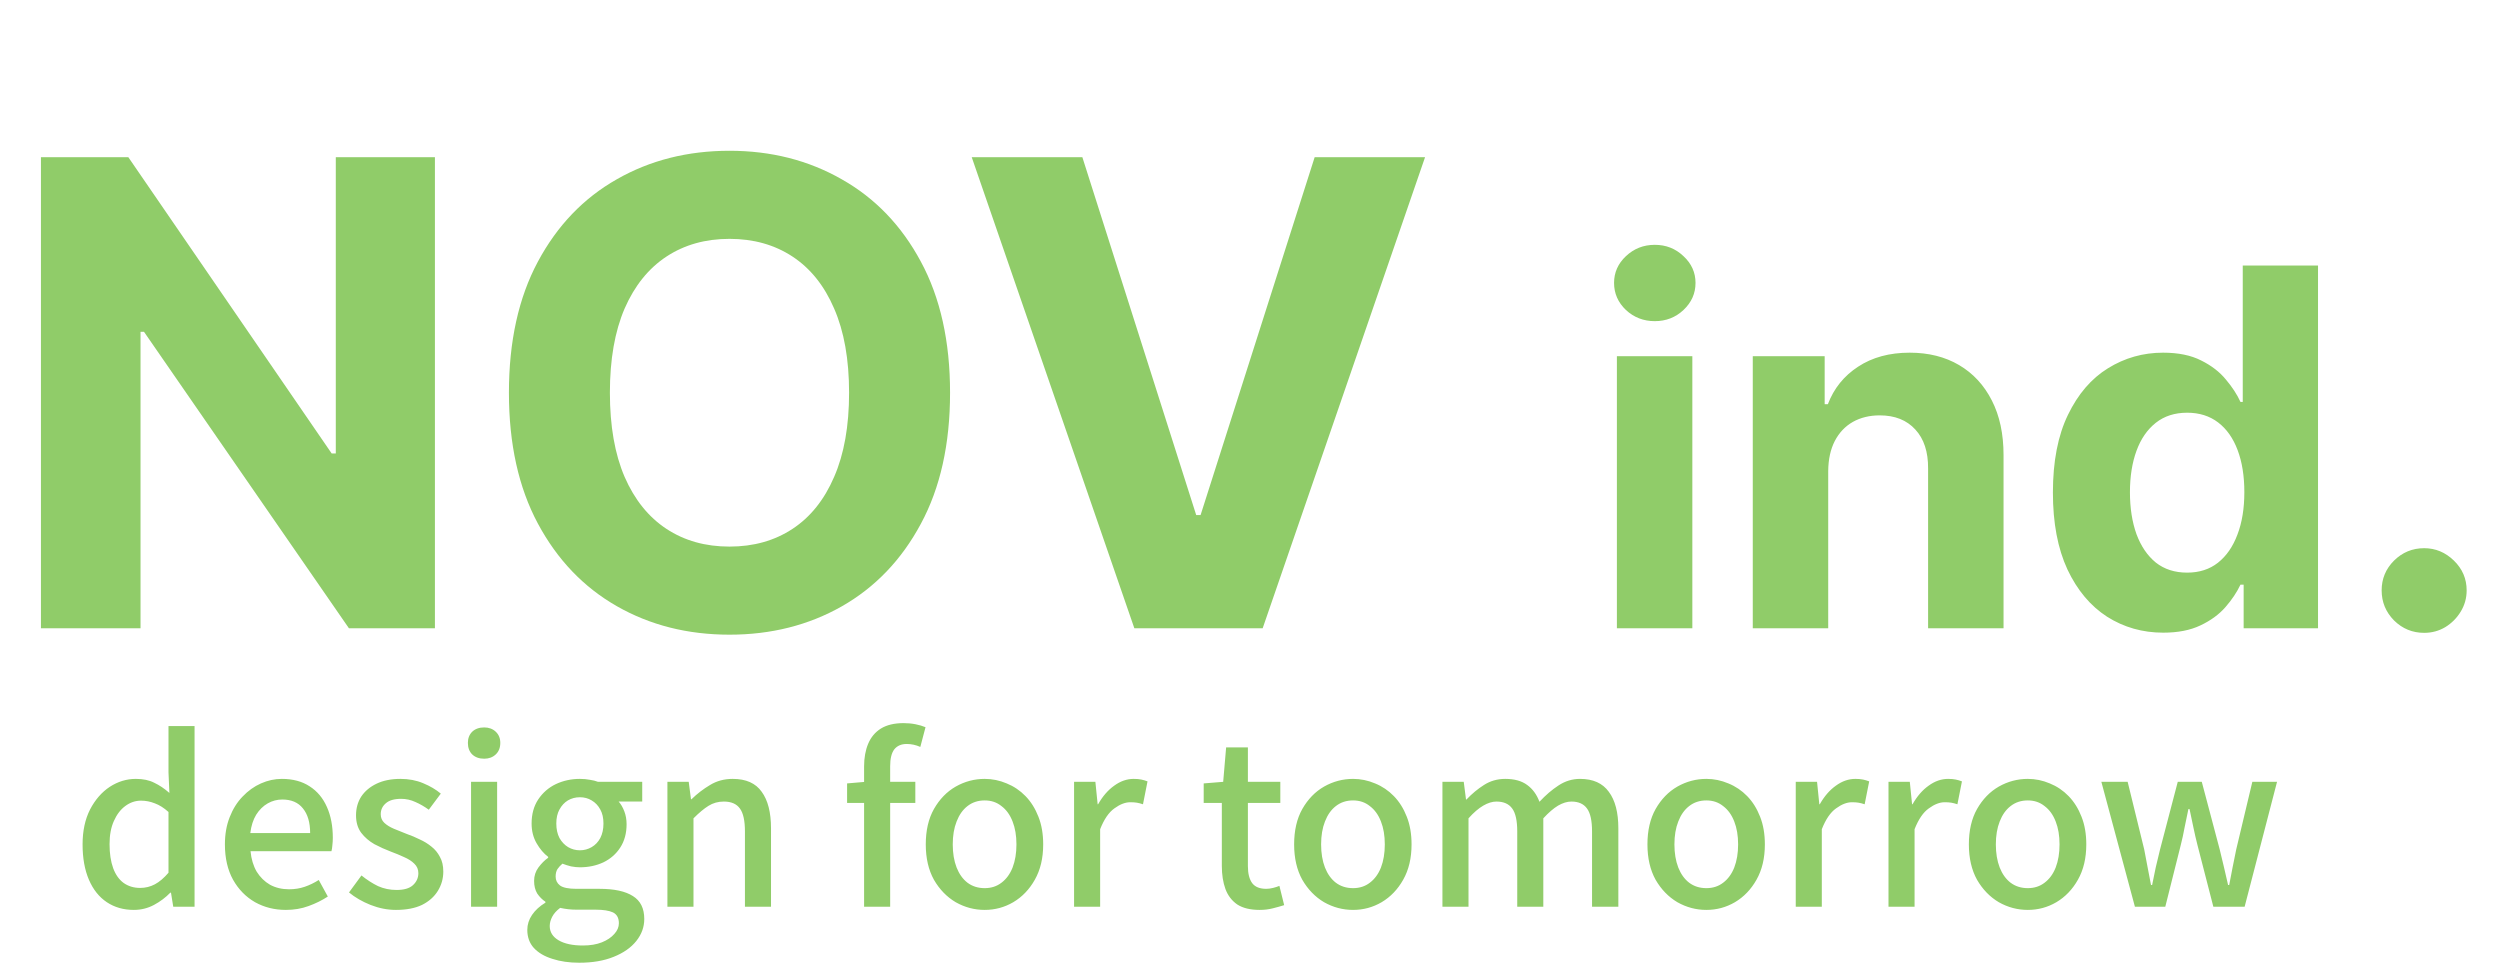
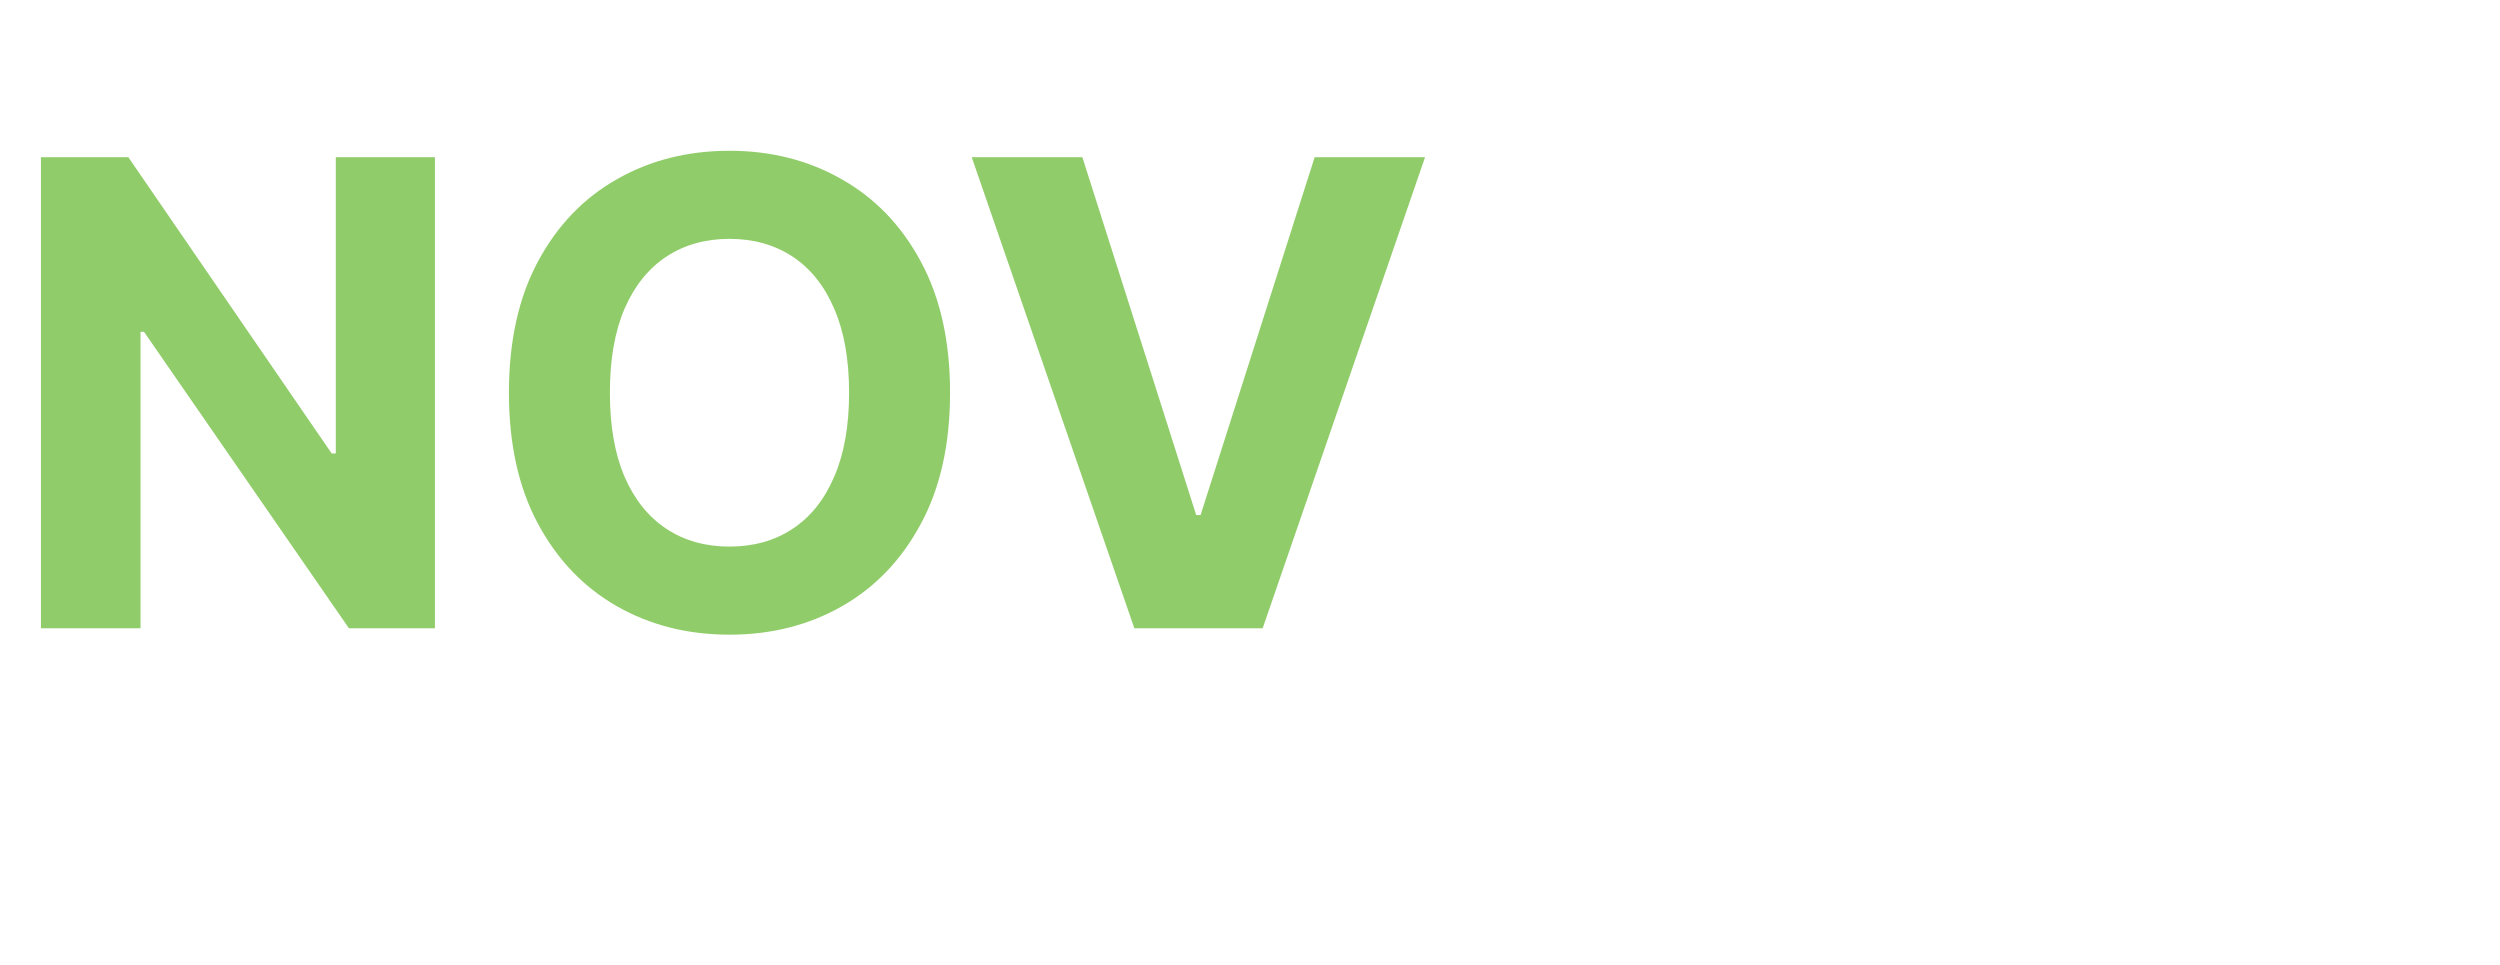
<svg xmlns="http://www.w3.org/2000/svg" width="386" height="149" viewBox="0 0 386 149" fill="none">
-   <path d="M249.648 97V55H261.297V97H249.648ZM255.5 49.586C253.768 49.586 252.283 49.012 251.043 47.863C249.822 46.697 249.211 45.302 249.211 43.68C249.211 42.075 249.822 40.699 251.043 39.551C252.283 38.384 253.768 37.801 255.5 37.801C257.232 37.801 258.708 38.384 259.93 39.551C261.169 40.699 261.789 42.075 261.789 43.68C261.789 45.302 261.169 46.697 259.93 47.863C258.708 49.012 257.232 49.586 255.5 49.586ZM282.276 72.719V97H270.628V55H281.729V62.41H282.222C283.151 59.967 284.71 58.035 286.897 56.613C289.085 55.173 291.737 54.453 294.854 54.453C297.771 54.453 300.314 55.091 302.483 56.367C304.653 57.643 306.339 59.466 307.542 61.836C308.745 64.188 309.347 66.995 309.347 70.258V97H297.698V72.336C297.716 69.766 297.06 67.76 295.729 66.32C294.399 64.862 292.567 64.133 290.233 64.133C288.666 64.133 287.28 64.47 286.077 65.144C284.892 65.819 283.963 66.803 283.288 68.098C282.632 69.374 282.295 70.914 282.276 72.719ZM334.004 97.684C330.814 97.684 327.924 96.863 325.336 95.223C322.766 93.564 320.724 91.13 319.211 87.922C317.716 84.695 316.969 80.74 316.969 76.055C316.969 71.242 317.743 67.241 319.293 64.051C320.842 60.842 322.902 58.445 325.473 56.859C328.061 55.255 330.896 54.453 333.977 54.453C336.328 54.453 338.288 54.854 339.855 55.656C341.441 56.44 342.717 57.425 343.684 58.609C344.668 59.776 345.415 60.925 345.926 62.055H346.281V41H357.902V97H346.418V90.273H345.926C345.379 91.44 344.604 92.598 343.602 93.746C342.617 94.876 341.332 95.815 339.746 96.562C338.178 97.31 336.264 97.684 334.004 97.684ZM337.695 88.414C339.573 88.414 341.159 87.904 342.453 86.883C343.766 85.844 344.768 84.394 345.461 82.535C346.172 80.676 346.527 78.497 346.527 76C346.527 73.503 346.181 71.333 345.488 69.492C344.796 67.651 343.793 66.229 342.48 65.227C341.168 64.224 339.573 63.723 337.695 63.723C335.781 63.723 334.168 64.242 332.855 65.281C331.543 66.32 330.549 67.76 329.875 69.602C329.201 71.443 328.863 73.576 328.863 76C328.863 78.443 329.201 80.603 329.875 82.481C330.568 84.34 331.561 85.798 332.855 86.856C334.168 87.894 335.781 88.414 337.695 88.414ZM374.288 97.711C372.483 97.711 370.934 97.073 369.64 95.797C368.364 94.503 367.726 92.953 367.726 91.148C367.726 89.362 368.364 87.831 369.64 86.555C370.934 85.279 372.483 84.641 374.288 84.641C376.038 84.641 377.569 85.279 378.882 86.555C380.194 87.831 380.851 89.362 380.851 91.148C380.851 92.352 380.541 93.454 379.921 94.457C379.319 95.441 378.526 96.234 377.542 96.836C376.558 97.419 375.473 97.711 374.288 97.711Z" fill="#90CC69" />
  <path d="M67.152 24.273V97H53.871L22.23 51.226H21.697V97H6.321V24.273H19.815L51.207 70.011H51.847V24.273H67.152ZM146.689 60.636C146.689 68.567 145.185 75.314 142.179 80.878C139.196 86.441 135.124 90.691 129.963 93.626C124.825 96.538 119.049 97.994 112.633 97.994C106.17 97.994 100.37 96.526 95.233 93.591C90.095 90.655 86.035 86.406 83.052 80.842C80.069 75.279 78.578 68.544 78.578 60.636C78.578 52.706 80.069 45.958 83.052 40.395C86.035 34.831 90.095 30.594 95.233 27.682C100.37 24.746 106.17 23.278 112.633 23.278C119.049 23.278 124.825 24.746 129.963 27.682C135.124 30.594 139.196 34.831 142.179 40.395C145.185 45.958 146.689 52.706 146.689 60.636ZM131.099 60.636C131.099 55.499 130.33 51.167 128.791 47.639C127.276 44.112 125.133 41.437 122.363 39.614C119.593 37.791 116.35 36.879 112.633 36.879C108.916 36.879 105.673 37.791 102.903 39.614C100.133 41.437 97.979 44.112 96.44 47.639C94.925 51.167 94.167 55.499 94.167 60.636C94.167 65.774 94.925 70.106 96.44 73.633C97.979 77.161 100.133 79.836 102.903 81.659C105.673 83.482 108.916 84.394 112.633 84.394C116.35 84.394 119.593 83.482 122.363 81.659C125.133 79.836 127.276 77.161 128.791 73.633C130.33 70.106 131.099 65.774 131.099 60.636ZM167.116 24.273L184.695 79.528H185.369L202.983 24.273H220.028L194.957 97H175.142L150.036 24.273H167.116Z" fill="#90CC69" />
-   <path d="M20.66 140.49C19.073 140.49 17.685 140.093 16.495 139.3C15.305 138.507 14.383 137.352 13.73 135.835C13.077 134.318 12.75 132.498 12.75 130.375C12.75 128.298 13.135 126.502 13.905 124.985C14.698 123.468 15.713 122.302 16.95 121.485C18.21 120.668 19.552 120.26 20.975 120.26C22.095 120.26 23.04 120.458 23.81 120.855C24.603 121.228 25.385 121.753 26.155 122.43L26.015 119.245V112.105H30.04V140H26.75L26.4 137.83H26.295C25.572 138.577 24.732 139.207 23.775 139.72C22.818 140.233 21.78 140.49 20.66 140.49ZM21.64 137.095C22.457 137.095 23.215 136.908 23.915 136.535C24.615 136.162 25.315 135.567 26.015 134.75V125.37C25.315 124.74 24.615 124.297 23.915 124.04C23.215 123.76 22.503 123.62 21.78 123.62C20.893 123.62 20.077 123.9 19.33 124.46C18.607 124.997 18.023 125.767 17.58 126.77C17.137 127.75 16.915 128.94 16.915 130.34C16.915 131.787 17.102 133.023 17.475 134.05C17.848 135.053 18.385 135.812 19.085 136.325C19.808 136.838 20.66 137.095 21.64 137.095ZM44.141 140.49C42.391 140.49 40.804 140.093 39.381 139.3C37.958 138.483 36.826 137.328 35.986 135.835C35.146 134.318 34.726 132.498 34.726 130.375C34.726 128.812 34.971 127.412 35.461 126.175C35.951 124.915 36.616 123.853 37.456 122.99C38.296 122.103 39.241 121.427 40.291 120.96C41.341 120.493 42.414 120.26 43.511 120.26C45.214 120.26 46.649 120.645 47.816 121.415C48.983 122.162 49.869 123.223 50.476 124.6C51.083 125.953 51.386 127.54 51.386 129.36C51.386 129.757 51.363 130.142 51.316 130.515C51.293 130.865 51.246 131.168 51.176 131.425H38.681C38.798 132.638 39.113 133.688 39.626 134.575C40.163 135.438 40.851 136.115 41.691 136.605C42.554 137.072 43.534 137.305 44.631 137.305C45.494 137.305 46.299 137.177 47.046 136.92C47.793 136.663 48.516 136.313 49.216 135.87L50.616 138.425C49.729 139.008 48.738 139.498 47.641 139.895C46.568 140.292 45.401 140.49 44.141 140.49ZM38.646 128.625H47.886C47.886 126.992 47.513 125.72 46.766 124.81C46.043 123.9 44.981 123.445 43.581 123.445C42.788 123.445 42.041 123.643 41.341 124.04C40.641 124.437 40.046 125.02 39.556 125.79C39.089 126.56 38.786 127.505 38.646 128.625ZM61.13 140.49C59.824 140.49 58.517 140.233 57.21 139.72C55.927 139.207 54.819 138.565 53.885 137.795L55.81 135.17C56.65 135.847 57.502 136.395 58.365 136.815C59.252 137.212 60.209 137.41 61.235 137.41C62.379 137.41 63.218 137.165 63.755 136.675C64.315 136.162 64.595 135.543 64.595 134.82C64.595 134.237 64.385 133.747 63.965 133.35C63.569 132.953 63.044 132.615 62.39 132.335C61.737 132.032 61.06 131.752 60.36 131.495C59.497 131.168 58.645 130.783 57.805 130.34C56.989 129.873 56.312 129.29 55.775 128.59C55.239 127.867 54.97 126.968 54.97 125.895C54.97 124.798 55.239 123.83 55.775 122.99C56.335 122.15 57.129 121.485 58.155 120.995C59.182 120.505 60.407 120.26 61.83 120.26C63.114 120.26 64.28 120.482 65.33 120.925C66.403 121.368 67.314 121.905 68.06 122.535L66.205 125.02C65.528 124.53 64.84 124.133 64.14 123.83C63.44 123.503 62.705 123.34 61.935 123.34C60.862 123.34 60.069 123.573 59.555 124.04C59.042 124.483 58.785 125.043 58.785 125.72C58.785 126.257 58.972 126.7 59.345 127.05C59.718 127.4 60.209 127.703 60.815 127.96C61.445 128.217 62.11 128.485 62.81 128.765C63.487 128.998 64.152 129.278 64.805 129.605C65.482 129.908 66.088 130.282 66.625 130.725C67.162 131.145 67.594 131.67 67.92 132.3C68.27 132.907 68.445 133.665 68.445 134.575C68.445 135.648 68.165 136.64 67.605 137.55C67.045 138.46 66.228 139.183 65.155 139.72C64.082 140.233 62.74 140.49 61.13 140.49ZM72.731 140V120.715H76.757V140H72.731ZM74.761 117.145C73.992 117.145 73.373 116.923 72.906 116.48C72.463 116.037 72.242 115.442 72.242 114.695C72.242 113.995 72.463 113.423 72.906 112.98C73.373 112.537 73.992 112.315 74.761 112.315C75.485 112.315 76.08 112.537 76.546 112.98C77.013 113.423 77.246 113.995 77.246 114.695C77.246 115.442 77.013 116.037 76.546 116.48C76.08 116.923 75.485 117.145 74.761 117.145ZM89.43 148.645C87.889 148.645 86.513 148.447 85.299 148.05C84.086 147.677 83.129 147.117 82.43 146.37C81.753 145.623 81.415 144.69 81.415 143.57C81.415 142.753 81.659 141.983 82.15 141.26C82.639 140.537 83.328 139.907 84.215 139.37V139.23C83.725 138.903 83.305 138.483 82.954 137.97C82.628 137.433 82.465 136.78 82.465 136.01C82.465 135.24 82.686 134.552 83.129 133.945C83.596 133.315 84.098 132.813 84.635 132.44V132.3C83.958 131.787 83.363 131.087 82.85 130.2C82.336 129.313 82.079 128.298 82.079 127.155C82.079 125.708 82.418 124.472 83.094 123.445C83.794 122.395 84.704 121.602 85.825 121.065C86.968 120.528 88.204 120.26 89.534 120.26C90.094 120.26 90.608 120.307 91.075 120.4C91.564 120.47 91.984 120.575 92.335 120.715H99.159V123.76H95.519C95.87 124.157 96.161 124.658 96.394 125.265C96.628 125.872 96.745 126.537 96.745 127.26C96.745 128.66 96.418 129.862 95.764 130.865C95.135 131.845 94.271 132.603 93.174 133.14C92.078 133.653 90.865 133.91 89.534 133.91C89.115 133.91 88.659 133.863 88.169 133.77C87.703 133.653 87.26 133.513 86.84 133.35C86.536 133.607 86.279 133.887 86.07 134.19C85.883 134.493 85.79 134.878 85.79 135.345C85.79 135.905 86.011 136.36 86.454 136.71C86.921 137.06 87.773 137.235 89.01 137.235H92.579C94.843 137.235 96.558 137.608 97.725 138.355C98.891 139.078 99.475 140.257 99.475 141.89C99.475 143.127 99.066 144.258 98.249 145.285C97.433 146.312 96.266 147.128 94.749 147.735C93.256 148.342 91.483 148.645 89.43 148.645ZM89.534 131.285C90.188 131.285 90.794 131.122 91.355 130.795C91.915 130.468 92.358 130.002 92.684 129.395C93.011 128.765 93.174 128.018 93.174 127.155C93.174 126.292 93.011 125.568 92.684 124.985C92.358 124.378 91.915 123.912 91.355 123.585C90.818 123.258 90.211 123.095 89.534 123.095C88.858 123.095 88.24 123.258 87.68 123.585C87.143 123.912 86.711 124.378 86.385 124.985C86.058 125.568 85.894 126.292 85.894 127.155C85.894 128.018 86.058 128.765 86.385 129.395C86.734 130.002 87.178 130.468 87.715 130.795C88.275 131.122 88.881 131.285 89.534 131.285ZM89.99 145.985C91.133 145.985 92.113 145.822 92.93 145.495C93.746 145.168 94.388 144.737 94.855 144.2C95.321 143.687 95.555 143.138 95.555 142.555C95.555 141.738 95.251 141.178 94.644 140.875C94.038 140.595 93.151 140.455 91.984 140.455H89.079C88.613 140.455 88.169 140.432 87.749 140.385C87.329 140.338 86.909 140.268 86.49 140.175C85.93 140.595 85.521 141.05 85.264 141.54C85.008 142.03 84.879 142.508 84.879 142.975C84.879 143.908 85.335 144.643 86.245 145.18C87.154 145.717 88.403 145.985 89.99 145.985ZM103.049 140V120.715H106.339L106.689 123.41H106.759C107.646 122.547 108.602 121.812 109.629 121.205C110.656 120.575 111.822 120.26 113.129 120.26C115.182 120.26 116.676 120.925 117.609 122.255C118.566 123.562 119.044 125.44 119.044 127.89V140H115.019V128.38C115.019 126.723 114.762 125.545 114.249 124.845C113.736 124.122 112.907 123.76 111.764 123.76C110.877 123.76 110.084 123.982 109.384 124.425C108.707 124.845 107.937 125.487 107.074 126.35V140H103.049ZM133.416 140V118.335C133.416 117.005 133.626 115.838 134.046 114.835C134.466 113.832 135.119 113.05 136.006 112.49C136.916 111.93 138.083 111.65 139.506 111.65C140.159 111.65 140.778 111.708 141.361 111.825C141.944 111.942 142.458 112.093 142.901 112.28L142.096 115.325C141.419 115.022 140.719 114.87 139.996 114.87C139.156 114.87 138.514 115.15 138.071 115.71C137.651 116.27 137.441 117.133 137.441 118.3V140H133.416ZM130.791 123.97V120.96L133.626 120.715H141.326V123.97H130.791ZM152.039 140.49C150.452 140.49 148.959 140.093 147.559 139.3C146.182 138.483 145.062 137.328 144.199 135.835C143.359 134.318 142.939 132.498 142.939 130.375C142.939 128.228 143.359 126.408 144.199 124.915C145.062 123.398 146.182 122.243 147.559 121.45C148.959 120.657 150.452 120.26 152.039 120.26C153.205 120.26 154.337 120.493 155.434 120.96C156.53 121.403 157.499 122.057 158.339 122.92C159.179 123.783 159.844 124.845 160.334 126.105C160.824 127.342 161.069 128.765 161.069 130.375C161.069 132.498 160.637 134.318 159.774 135.835C158.934 137.328 157.825 138.483 156.449 139.3C155.095 140.093 153.625 140.49 152.039 140.49ZM152.039 137.13C153.042 137.13 153.905 136.85 154.629 136.29C155.375 135.73 155.947 134.948 156.344 133.945C156.74 132.918 156.939 131.728 156.939 130.375C156.939 129.022 156.74 127.843 156.344 126.84C155.947 125.813 155.375 125.02 154.629 124.46C153.905 123.877 153.042 123.585 152.039 123.585C151.012 123.585 150.125 123.877 149.379 124.46C148.655 125.02 148.095 125.813 147.699 126.84C147.302 127.843 147.104 129.022 147.104 130.375C147.104 131.728 147.302 132.918 147.699 133.945C148.095 134.948 148.655 135.73 149.379 136.29C150.125 136.85 151.012 137.13 152.039 137.13ZM165.837 140V120.715H169.127L169.477 124.18H169.547C170.247 122.943 171.075 121.987 172.032 121.31C172.989 120.61 173.992 120.26 175.042 120.26C175.509 120.26 175.905 120.295 176.232 120.365C176.559 120.435 176.874 120.528 177.177 120.645L176.477 124.18C176.127 124.063 175.812 123.982 175.532 123.935C175.252 123.888 174.914 123.865 174.517 123.865C173.747 123.865 172.93 124.18 172.067 124.81C171.204 125.417 170.469 126.49 169.862 128.03V140H165.837ZM194.495 140.49C193.048 140.49 191.893 140.21 191.03 139.65C190.19 139.067 189.583 138.273 189.21 137.27C188.836 136.243 188.65 135.053 188.65 133.7V123.97H185.85V120.96L188.86 120.715L189.315 115.395H192.675V120.715H197.68V123.97H192.675V133.735C192.675 134.878 192.896 135.753 193.34 136.36C193.783 136.943 194.506 137.235 195.51 137.235C195.836 137.235 196.186 137.188 196.56 137.095C196.933 137.002 197.26 136.897 197.54 136.78L198.275 139.755C197.761 139.918 197.178 140.082 196.525 140.245C195.895 140.408 195.218 140.49 194.495 140.49ZM208.914 140.49C207.327 140.49 205.834 140.093 204.434 139.3C203.057 138.483 201.937 137.328 201.074 135.835C200.234 134.318 199.814 132.498 199.814 130.375C199.814 128.228 200.234 126.408 201.074 124.915C201.937 123.398 203.057 122.243 204.434 121.45C205.834 120.657 207.327 120.26 208.914 120.26C210.08 120.26 211.212 120.493 212.309 120.96C213.405 121.403 214.374 122.057 215.214 122.92C216.054 123.783 216.719 124.845 217.209 126.105C217.699 127.342 217.944 128.765 217.944 130.375C217.944 132.498 217.512 134.318 216.649 135.835C215.809 137.328 214.7 138.483 213.324 139.3C211.97 140.093 210.5 140.49 208.914 140.49ZM208.914 137.13C209.917 137.13 210.78 136.85 211.504 136.29C212.25 135.73 212.822 134.948 213.219 133.945C213.615 132.918 213.814 131.728 213.814 130.375C213.814 129.022 213.615 127.843 213.219 126.84C212.822 125.813 212.25 125.02 211.504 124.46C210.78 123.877 209.917 123.585 208.914 123.585C207.887 123.585 207 123.877 206.254 124.46C205.53 125.02 204.97 125.813 204.574 126.84C204.177 127.843 203.979 129.022 203.979 130.375C203.979 131.728 204.177 132.918 204.574 133.945C204.97 134.948 205.53 135.73 206.254 136.29C207 136.85 207.887 137.13 208.914 137.13ZM222.712 140V120.715H226.002L226.352 123.445H226.422C227.262 122.558 228.16 121.812 229.117 121.205C230.097 120.575 231.194 120.26 232.407 120.26C233.83 120.26 234.962 120.575 235.802 121.205C236.642 121.812 237.272 122.675 237.692 123.795C238.649 122.768 239.629 121.928 240.632 121.275C241.659 120.598 242.767 120.26 243.957 120.26C245.964 120.26 247.445 120.925 248.402 122.255C249.382 123.562 249.872 125.44 249.872 127.89V140H245.812V128.38C245.812 126.723 245.555 125.545 245.042 124.845C244.529 124.122 243.724 123.76 242.627 123.76C241.974 123.76 241.285 123.97 240.562 124.39C239.862 124.81 239.104 125.463 238.287 126.35V140H234.262V128.38C234.262 126.723 234.005 125.545 233.492 124.845C232.979 124.122 232.162 123.76 231.042 123.76C230.412 123.76 229.735 123.97 229.012 124.39C228.289 124.81 227.53 125.463 226.737 126.35V140H222.712ZM263.465 140.49C261.878 140.49 260.385 140.093 258.985 139.3C257.608 138.483 256.488 137.328 255.625 135.835C254.785 134.318 254.365 132.498 254.365 130.375C254.365 128.228 254.785 126.408 255.625 124.915C256.488 123.398 257.608 122.243 258.985 121.45C260.385 120.657 261.878 120.26 263.465 120.26C264.631 120.26 265.763 120.493 266.86 120.96C267.956 121.403 268.925 122.057 269.765 122.92C270.605 123.783 271.27 124.845 271.76 126.105C272.25 127.342 272.495 128.765 272.495 130.375C272.495 132.498 272.063 134.318 271.2 135.835C270.36 137.328 269.251 138.483 267.875 139.3C266.521 140.093 265.051 140.49 263.465 140.49ZM263.465 137.13C264.468 137.13 265.331 136.85 266.055 136.29C266.801 135.73 267.373 134.948 267.77 133.945C268.166 132.918 268.365 131.728 268.365 130.375C268.365 129.022 268.166 127.843 267.77 126.84C267.373 125.813 266.801 125.02 266.055 124.46C265.331 123.877 264.468 123.585 263.465 123.585C262.438 123.585 261.551 123.877 260.805 124.46C260.081 125.02 259.521 125.813 259.125 126.84C258.728 127.843 258.53 129.022 258.53 130.375C258.53 131.728 258.728 132.918 259.125 133.945C259.521 134.948 260.081 135.73 260.805 136.29C261.551 136.85 262.438 137.13 263.465 137.13ZM277.263 140V120.715H280.553L280.903 124.18H280.973C281.673 122.943 282.501 121.987 283.458 121.31C284.414 120.61 285.418 120.26 286.468 120.26C286.934 120.26 287.331 120.295 287.658 120.365C287.984 120.435 288.299 120.528 288.603 120.645L287.903 124.18C287.553 124.063 287.238 123.982 286.958 123.935C286.678 123.888 286.339 123.865 285.943 123.865C285.173 123.865 284.356 124.18 283.493 124.81C282.629 125.417 281.894 126.49 281.288 128.03V140H277.263ZM291.584 140V120.715H294.874L295.224 124.18H295.294C295.994 122.943 296.822 121.987 297.779 121.31C298.736 120.61 299.739 120.26 300.789 120.26C301.256 120.26 301.652 120.295 301.979 120.365C302.306 120.435 302.621 120.528 302.924 120.645L302.224 124.18C301.874 124.063 301.559 123.982 301.279 123.935C300.999 123.888 300.661 123.865 300.264 123.865C299.494 123.865 298.677 124.18 297.814 124.81C296.951 125.417 296.216 126.49 295.609 128.03V140H291.584ZM313.093 140.49C311.507 140.49 310.013 140.093 308.613 139.3C307.237 138.483 306.117 137.328 305.253 135.835C304.413 134.318 303.993 132.498 303.993 130.375C303.993 128.228 304.413 126.408 305.253 124.915C306.117 123.398 307.237 122.243 308.613 121.45C310.013 120.657 311.507 120.26 313.093 120.26C314.26 120.26 315.392 120.493 316.488 120.96C317.585 121.403 318.553 122.057 319.393 122.92C320.233 123.783 320.898 124.845 321.388 126.105C321.878 127.342 322.123 128.765 322.123 130.375C322.123 132.498 321.692 134.318 320.828 135.835C319.988 137.328 318.88 138.483 317.503 139.3C316.15 140.093 314.68 140.49 313.093 140.49ZM313.093 137.13C314.097 137.13 314.96 136.85 315.683 136.29C316.43 135.73 317.002 134.948 317.398 133.945C317.795 132.918 317.993 131.728 317.993 130.375C317.993 129.022 317.795 127.843 317.398 126.84C317.002 125.813 316.43 125.02 315.683 124.46C314.96 123.877 314.097 123.585 313.093 123.585C312.067 123.585 311.18 123.877 310.433 124.46C309.71 125.02 309.15 125.813 308.753 126.84C308.357 127.843 308.158 129.022 308.158 130.375C308.158 131.728 308.357 132.918 308.753 133.945C309.15 134.948 309.71 135.73 310.433 136.29C311.18 136.85 312.067 137.13 313.093 137.13ZM329.63 140L324.45 120.715H328.51L331.065 131.145C331.252 132.078 331.427 133 331.59 133.91C331.753 134.797 331.928 135.707 332.115 136.64H332.29C332.477 135.707 332.663 134.797 332.85 133.91C333.06 133 333.282 132.078 333.515 131.145L336.245 120.715H339.955L342.72 131.145C342.953 132.078 343.175 133 343.385 133.91C343.595 134.797 343.805 135.707 344.015 136.64H344.19C344.377 135.707 344.552 134.797 344.715 133.91C344.902 133 345.088 132.078 345.275 131.145L347.76 120.715H351.575L346.57 140H341.74L339.29 130.48C339.057 129.57 338.847 128.66 338.66 127.75C338.473 126.84 338.275 125.895 338.065 124.915H337.89C337.68 125.895 337.482 126.852 337.295 127.785C337.132 128.695 336.933 129.605 336.7 130.515L334.32 140H329.63Z" fill="#90CC69" />
</svg>